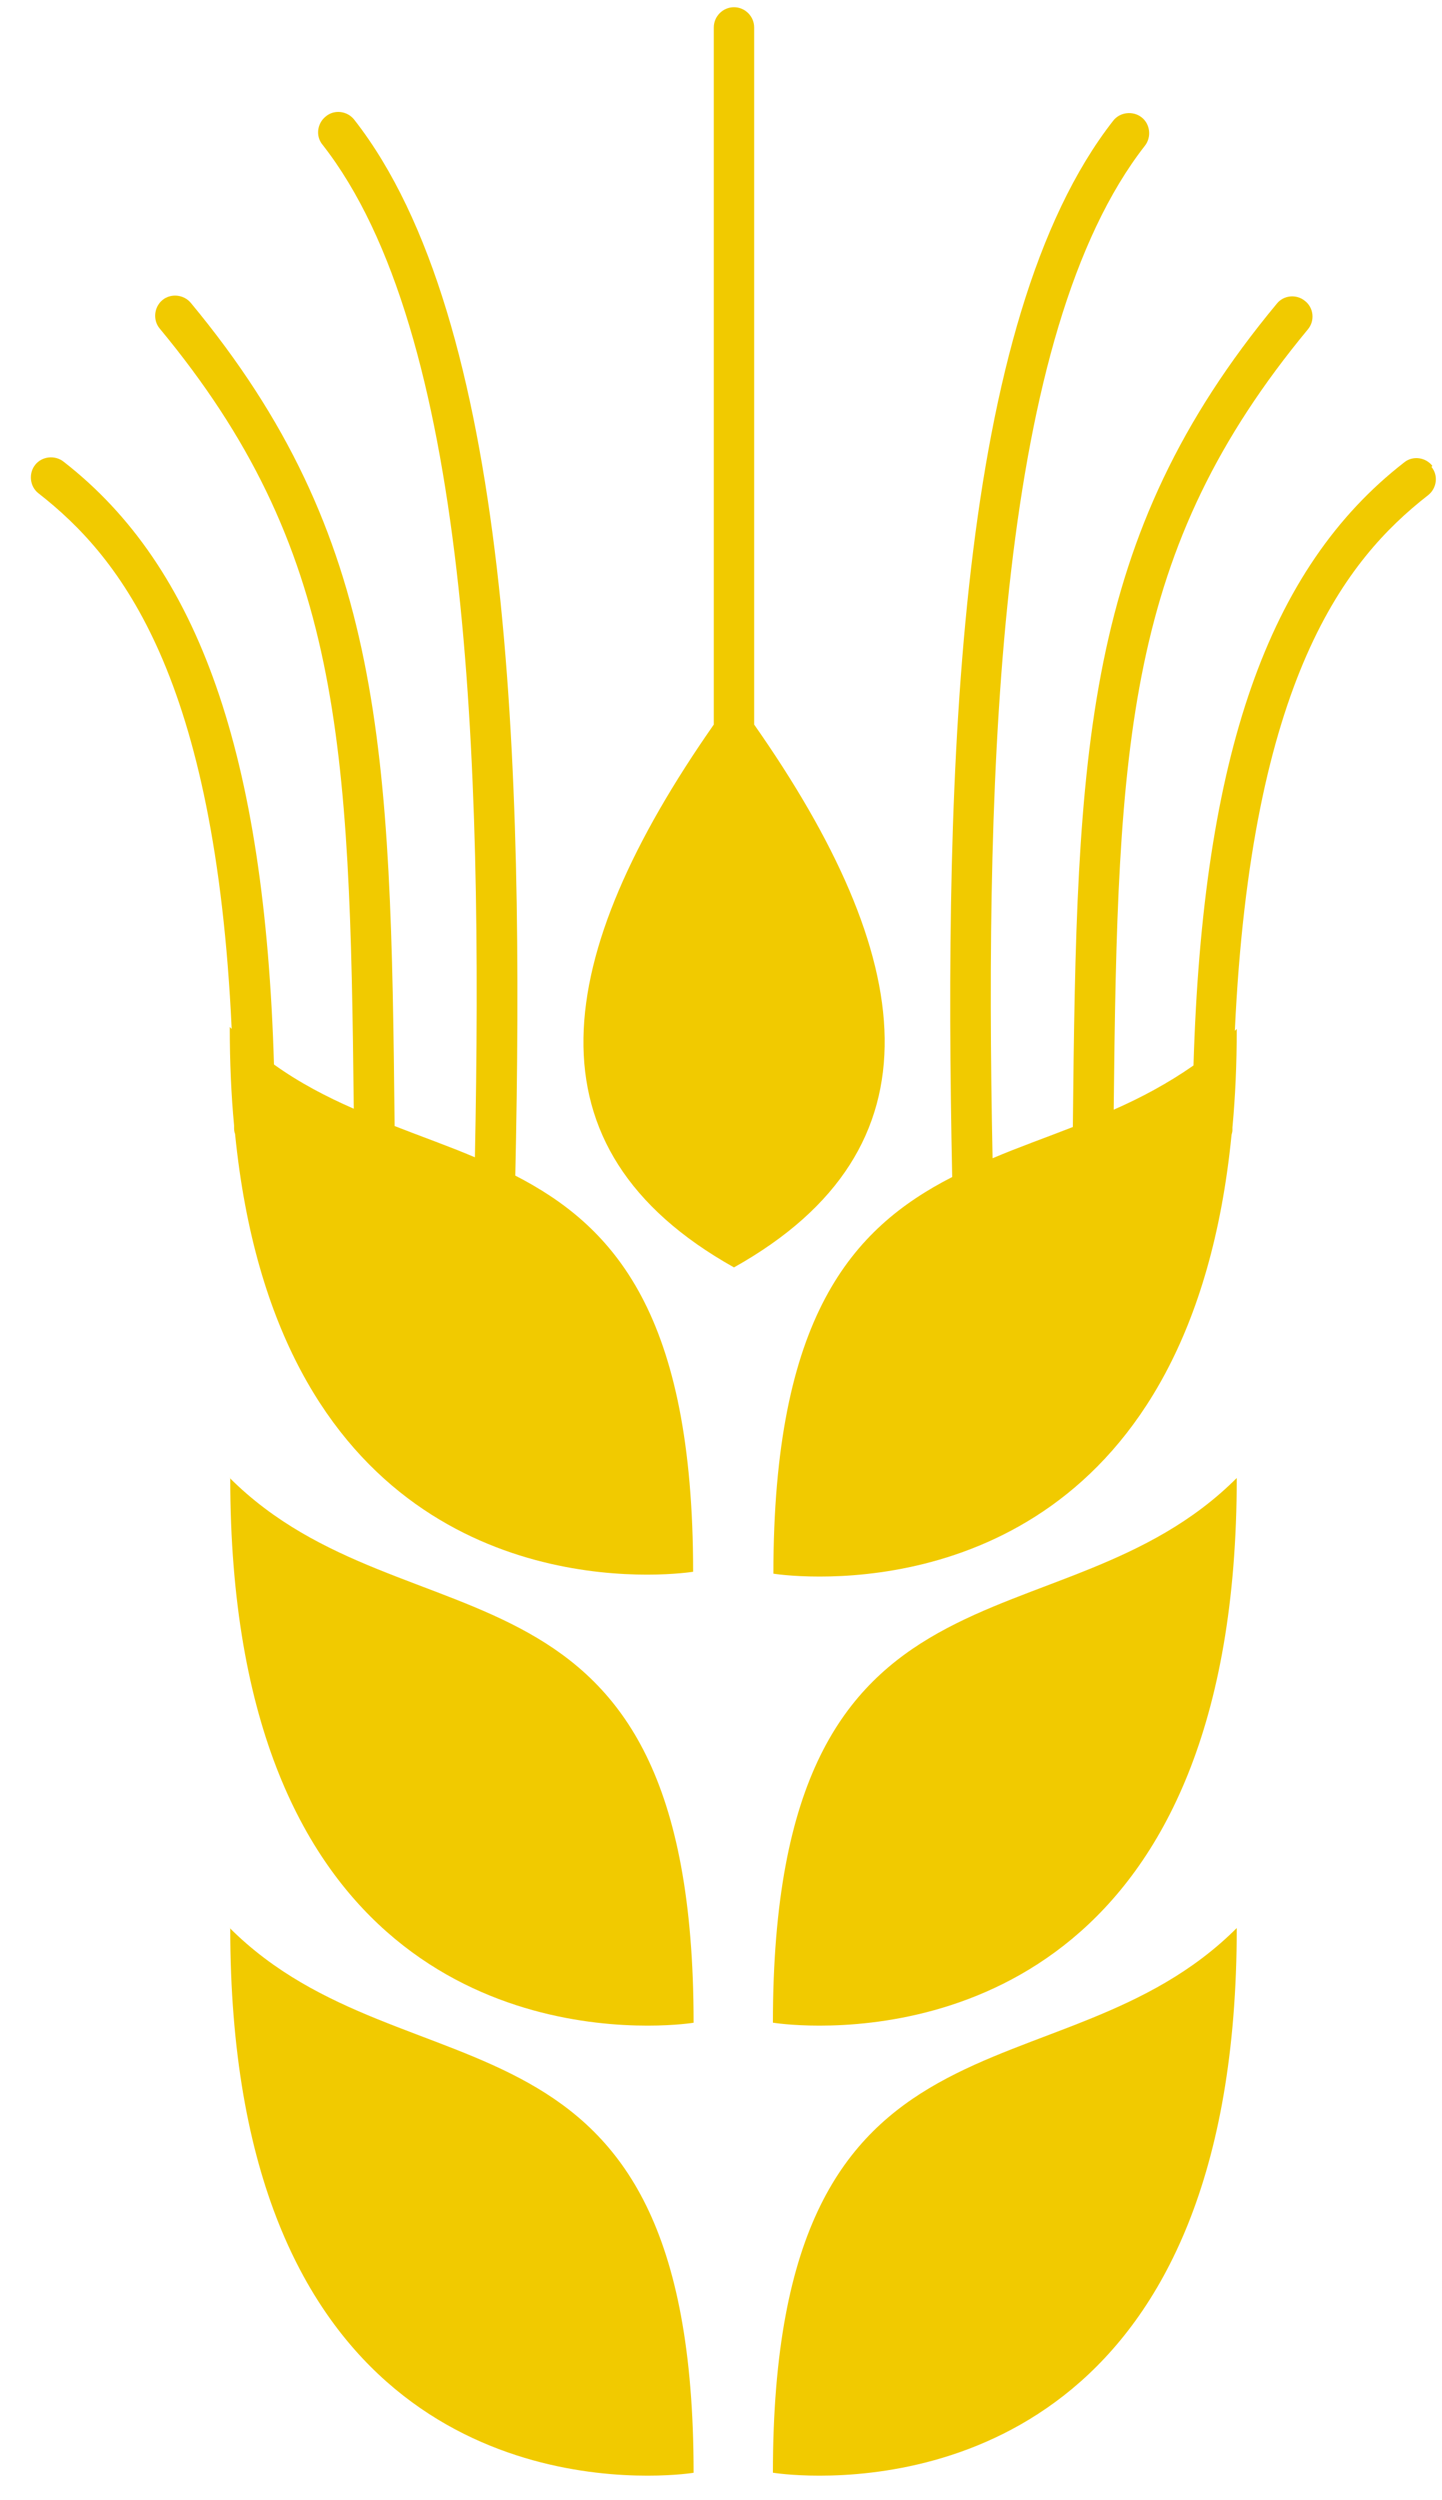
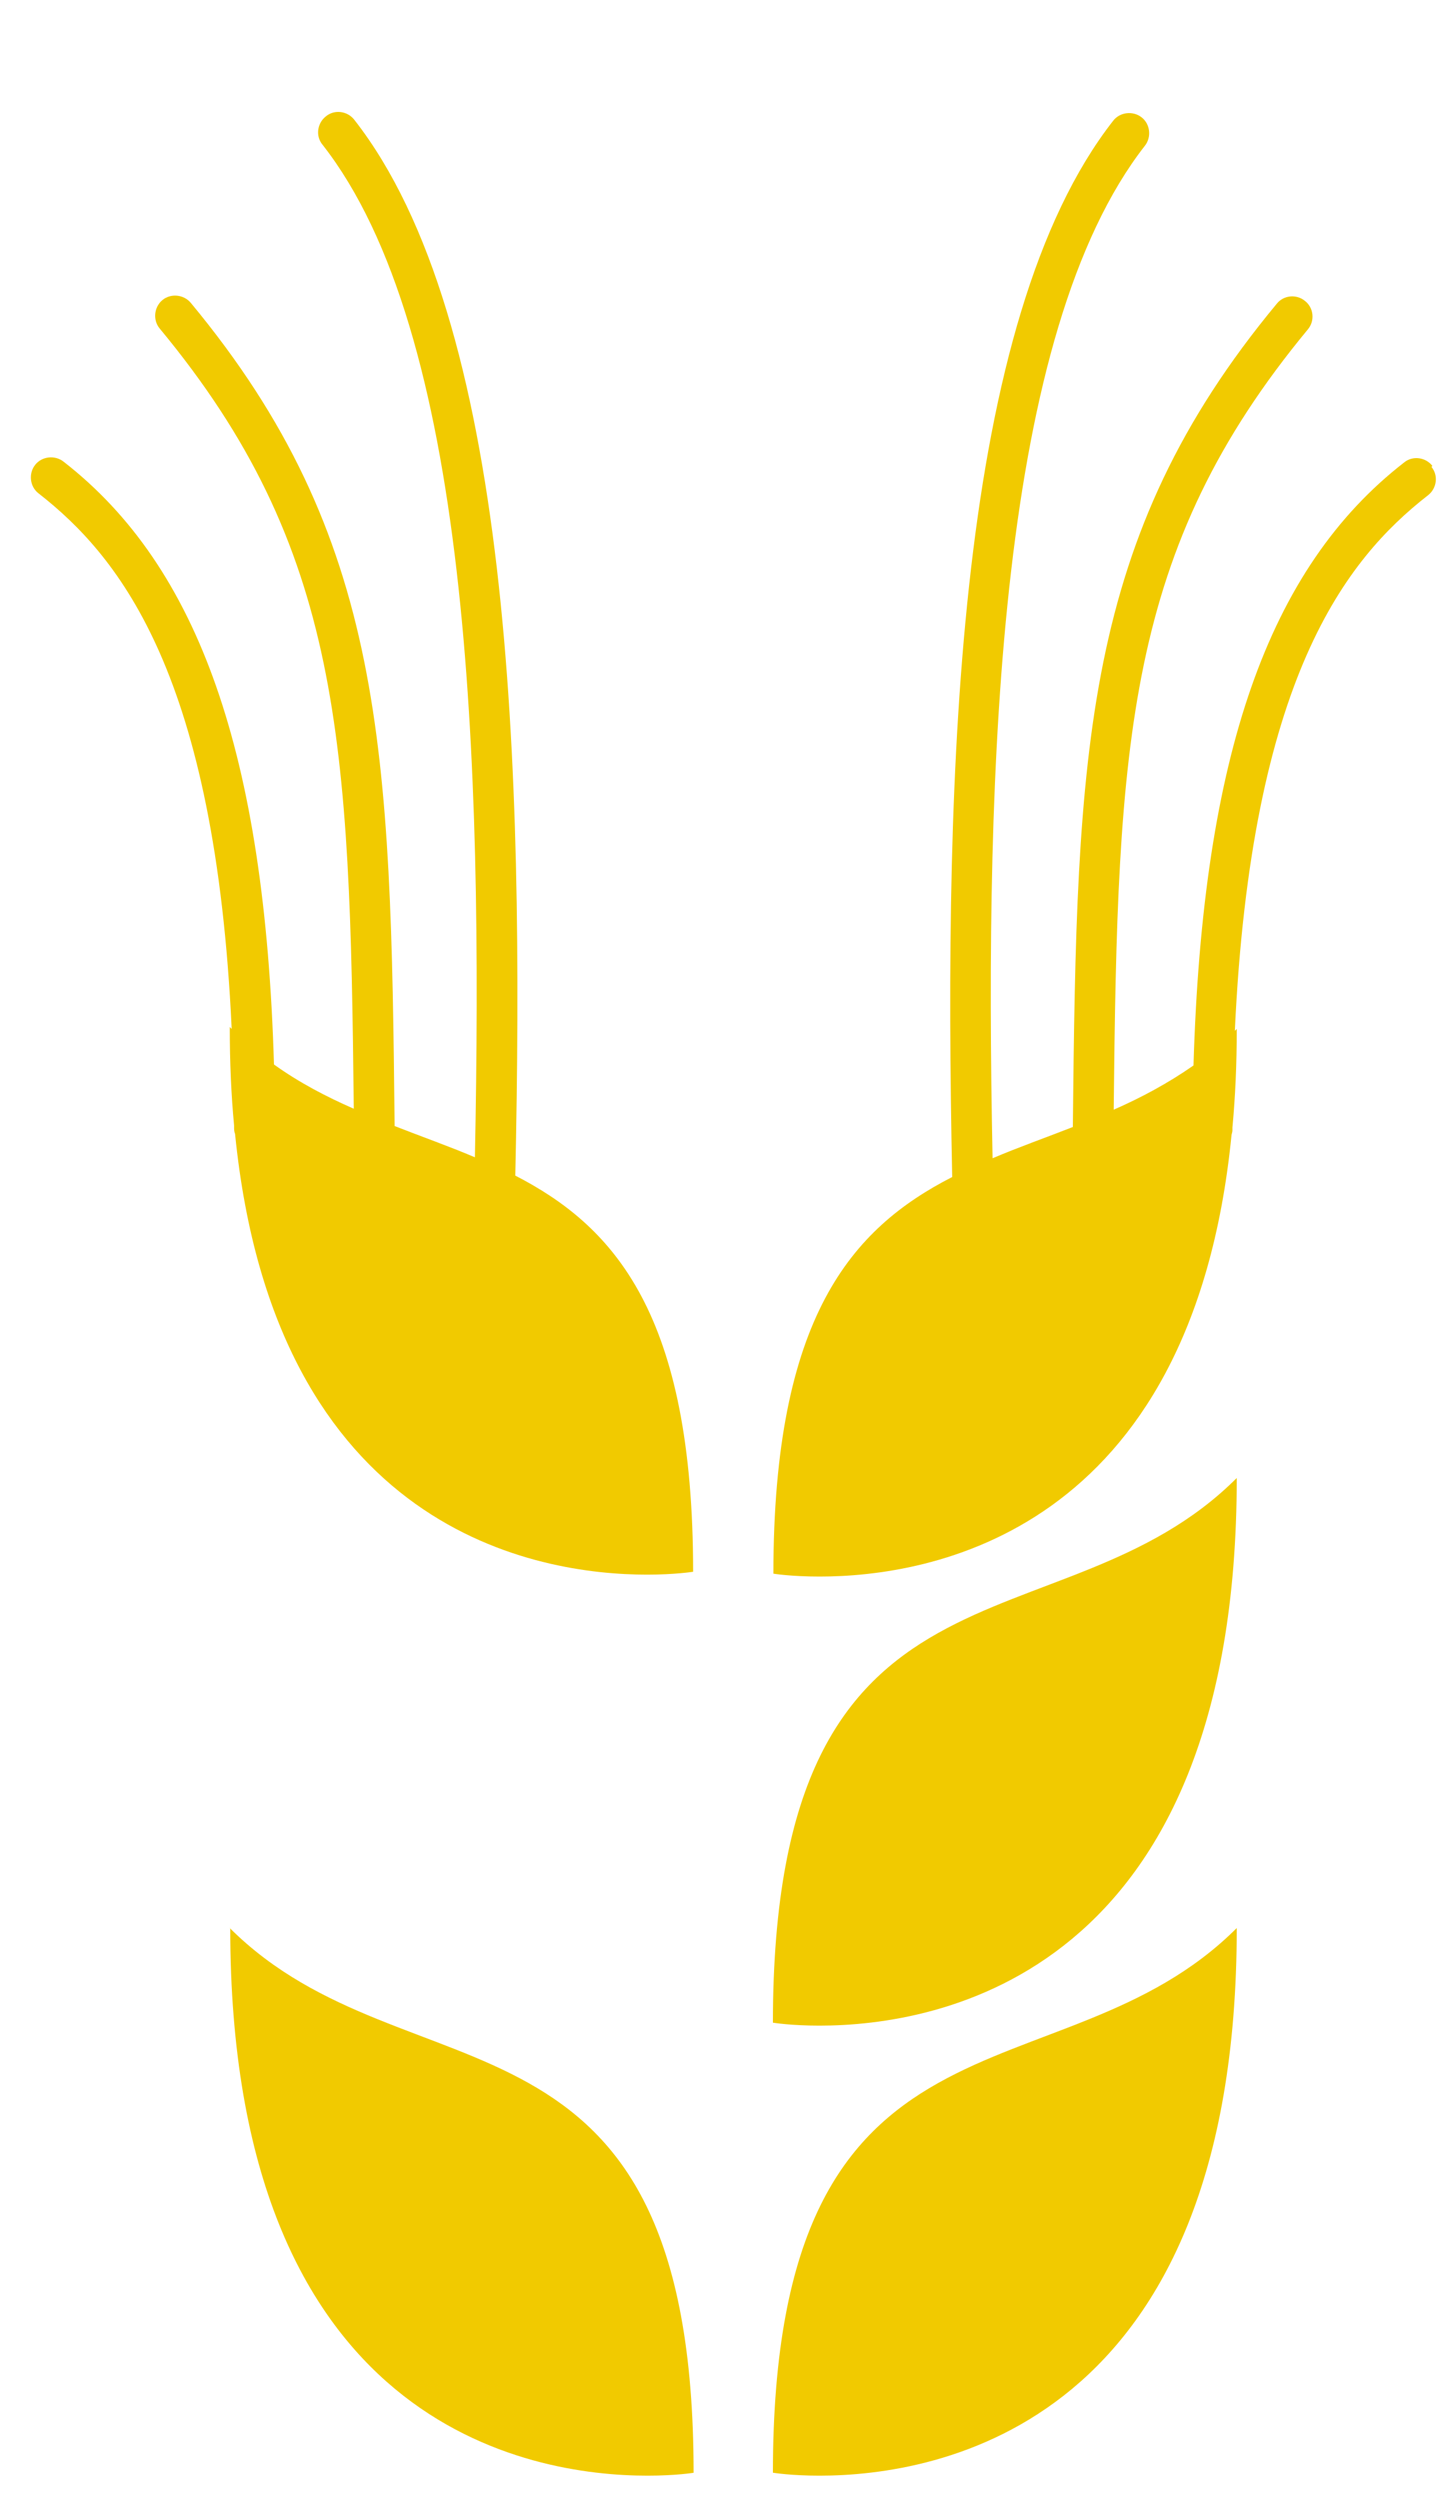
<svg xmlns="http://www.w3.org/2000/svg" width="30" height="52" viewBox="0 0 30 52" fill="none">
  <path d="M4.79 40.1C4.79 50.47 11.03 51.49 13.47 51.49C14.06 51.49 14.43 51.43 14.43 51.43C14.43 41.22 8.49 43.8 4.78 40.1H4.79Z" fill="#F1CA00" />
  <path d="M16.09 51.43C16.09 51.43 16.46 51.49 17.05 51.49C19.49 51.49 25.73 50.47 25.73 40.1C22.03 43.8 16.08 41.22 16.08 51.43H16.09Z" fill="#F1CA00" />
-   <path d="M4.79 30.74C4.79 41.11 11.03 42.13 13.47 42.13C14.06 42.13 14.43 42.07 14.43 42.07C14.43 31.86 8.49 34.44 4.78 30.74H4.79Z" fill="#F1CA00" />
  <path d="M16.09 42.07C16.09 42.07 16.46 42.13 17.05 42.13C19.49 42.13 25.73 41.11 25.73 30.74C22.03 34.44 16.08 31.86 16.08 42.07H16.09Z" fill="#F1CA00" />
  <path d="M10.72 24.46C10.91 15.85 10.62 6.64 7.37 2.49C7.23 2.31 6.96 2.27 6.78 2.42C6.6 2.56 6.56 2.83 6.71 3.01C9.75 6.89 10.05 15.72 9.88 24.07C9.34 23.84 8.77 23.64 8.21 23.42C8.13 15.58 8.01 11.17 3.97 6.3C3.82 6.12 3.55 6.1 3.38 6.24C3.2 6.39 3.18 6.66 3.32 6.83C7.11 11.4 7.28 15.4 7.36 23.06C6.79 22.81 6.23 22.52 5.7 22.14C5.51 15.69 4.14 11.79 1.32 9.6C1.14 9.46 0.87 9.49 0.73 9.67C0.59 9.85 0.62 10.12 0.8 10.26C2.52 11.6 4.48 14.08 4.82 21.4L4.78 21.36C4.78 22.09 4.81 22.77 4.87 23.41V23.47C4.87 23.47 4.87 23.54 4.89 23.58C5.72 31.88 11.21 32.75 13.46 32.75C14.05 32.75 14.42 32.69 14.42 32.69C14.42 27.34 12.79 25.51 10.7 24.44L10.72 24.46Z" fill="#F1CA00" />
-   <path d="M15.69 15.07V0.57C15.69 0.34 15.5 0.15 15.27 0.15C15.04 0.15 14.85 0.34 14.85 0.57V15.07C11.49 19.88 10.84 23.88 15.27 26.36C19.7 23.88 19.06 19.88 15.69 15.07Z" fill="#F1CA00" />
  <path d="M29.8 9.69C29.66 9.51 29.39 9.47 29.21 9.62C26.39 11.81 25.02 15.7 24.83 22.16C24.3 22.53 23.74 22.83 23.17 23.08C23.25 15.42 23.42 11.43 27.21 6.85C27.36 6.67 27.33 6.4 27.15 6.26C26.97 6.11 26.7 6.14 26.56 6.32C22.52 11.19 22.4 15.6 22.32 23.44C21.76 23.66 21.19 23.86 20.65 24.09C20.48 15.74 20.79 6.91 23.82 3.03C23.96 2.85 23.93 2.58 23.75 2.44C23.57 2.3 23.3 2.33 23.16 2.51C19.92 6.65 19.63 15.87 19.81 24.48C17.72 25.55 16.09 27.39 16.09 32.73C16.09 32.73 16.46 32.79 17.05 32.79C19.31 32.79 24.79 31.92 25.62 23.62C25.62 23.59 25.64 23.55 25.64 23.51V23.45C25.7 22.81 25.73 22.13 25.73 21.4L25.69 21.44C26.03 14.12 27.99 11.64 29.71 10.3C29.89 10.16 29.93 9.89 29.78 9.71L29.8 9.69Z" fill="#F1CA00" />
</svg>